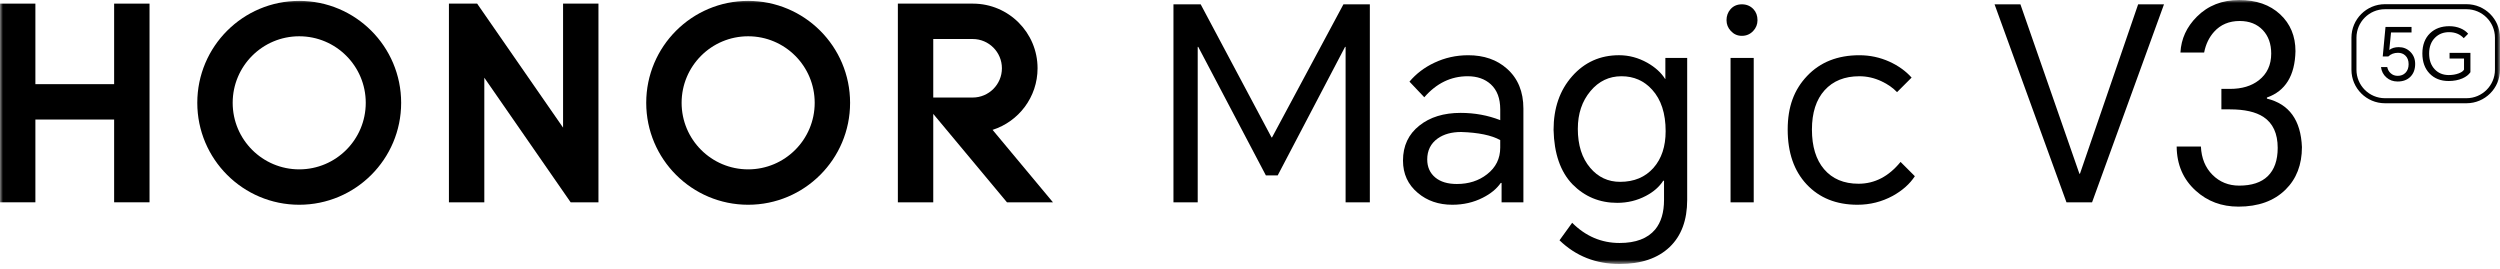
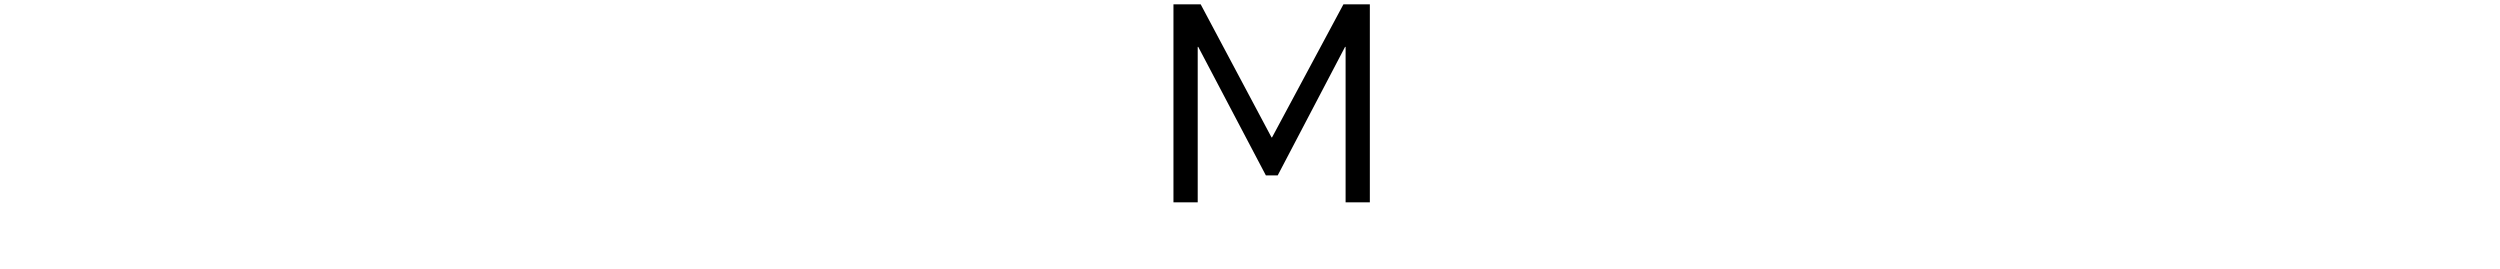
<svg xmlns="http://www.w3.org/2000/svg" width="428" height="46" viewBox="0 0 428 46" fill="none">
  <g clip-path="url(#clip0_1_152)">
    <mask id="mask0_1_152" style="mask-type:luminance" maskUnits="userSpaceOnUse" x="0" y="0" width="428" height="46">
      <path d="M428 0H0V45.197H428V0Z" fill="white" />
    </mask>
    <g mask="url(#mask0_1_152)">
      <path d="M205.555 0.738L217.684 23.522H217.775L229.997 0.738H234.517V34.636H230.366V8.024H230.275L218.744 30.023H216.715L205.139 8.024H205.048V34.636H200.896V0.738H205.555Z" fill="black" />
      <mask id="mask1_1_152" style="mask-type:luminance" maskUnits="userSpaceOnUse" x="-39" y="-4" width="506" height="54">
-         <path d="M466.728 -3.97H-38.401V49.372H466.728V-3.97Z" fill="white" />
-       </mask>
+         </mask>
      <g mask="url(#mask1_1_152)">
-         <path d="M251.35 9.456C254.056 9.456 256.269 10.225 257.993 11.762C259.868 13.423 260.806 15.699 260.806 18.589V34.639H257.071V31.318H256.932C256.224 32.333 255.196 33.178 253.843 33.855C252.276 34.654 250.537 35.053 248.632 35.053C246.295 35.053 244.326 34.377 242.729 33.024C241.038 31.611 240.192 29.766 240.192 27.49C240.192 24.969 241.131 22.97 243.006 21.494C244.82 20.048 247.173 19.326 250.062 19.326C252.46 19.326 254.721 19.74 256.841 20.57V18.726C256.841 16.85 256.304 15.422 255.228 14.435C254.214 13.512 252.891 13.052 251.263 13.052C248.404 13.052 245.928 14.251 243.838 16.651L241.302 13.976C242.44 12.623 243.853 11.548 245.544 10.748C247.359 9.887 249.295 9.456 251.356 9.456M244.342 27.304C244.342 28.596 244.803 29.625 245.725 30.393C246.616 31.13 247.847 31.499 249.414 31.499C251.444 31.499 253.165 30.946 254.58 29.838C256.087 28.67 256.839 27.148 256.839 25.273V23.981C255.333 23.151 253.104 22.691 250.152 22.598C248.522 22.598 247.184 22.966 246.139 23.703C244.94 24.564 244.34 25.765 244.34 27.302" fill="black" />
        <path d="M277.271 45.198C273.213 45.198 269.784 43.843 266.987 41.138L269.155 38.14C271.461 40.446 274.167 41.599 277.273 41.599C280.04 41.599 282.071 40.83 283.361 39.293C284.375 38.064 284.882 36.371 284.882 34.22V30.945H284.744C284.067 31.99 283.083 32.852 281.791 33.529C280.285 34.328 278.639 34.727 276.857 34.727C273.844 34.727 271.292 33.667 269.201 31.545C267.139 29.392 266.064 26.288 265.971 22.228C265.971 18.508 267.031 15.449 269.153 13.051C271.275 10.654 273.95 9.453 277.178 9.453C278.869 9.453 280.482 9.884 282.021 10.745C283.374 11.514 284.388 12.436 285.065 13.511H285.11V9.913H288.846V34.218C288.846 37.691 287.846 40.382 285.848 42.289C283.819 44.225 280.959 45.196 277.27 45.196M270.122 22.046C270.122 24.844 270.829 27.073 272.244 28.733C273.597 30.331 275.303 31.131 277.363 31.131C279.76 31.131 281.666 30.331 283.081 28.733C284.464 27.164 285.158 25.074 285.158 22.462C285.158 19.418 284.388 17.051 282.851 15.36C281.468 13.823 279.715 13.053 277.594 13.053C275.474 13.053 273.705 13.899 272.292 15.59C270.846 17.311 270.124 19.463 270.124 22.046" fill="black" />
        <path d="M295.579 3.46C295.579 2.723 295.809 2.092 296.27 1.57C296.762 1.017 297.408 0.739 298.208 0.739C299.008 0.739 299.667 1.017 300.192 1.57C300.651 2.062 300.883 2.692 300.883 3.46C300.883 4.169 300.636 4.782 300.146 5.305C299.624 5.858 298.978 6.135 298.21 6.135C297.442 6.135 296.842 5.858 296.32 5.305C295.828 4.782 295.581 4.167 295.581 3.46M296.27 9.918H300.237V34.639H296.27V9.918Z" fill="black" />
        <path d="M318.317 9.456C320.132 9.456 321.853 9.824 323.483 10.562C325.02 11.27 326.282 12.177 327.266 13.284L324.775 15.775C324.068 15.038 323.192 14.422 322.147 13.93C320.916 13.347 319.64 13.054 318.319 13.054C315.798 13.054 313.814 13.854 312.37 15.452C310.925 17.052 310.203 19.296 310.203 22.185C310.203 25.075 310.896 27.336 312.279 28.964C313.693 30.625 315.661 31.455 318.182 31.455C320.95 31.455 323.348 30.21 325.377 27.72L327.822 30.165C326.962 31.487 325.7 32.61 324.042 33.532C322.165 34.546 320.151 35.053 318 35.053C314.371 35.053 311.466 33.885 309.283 31.548C307.13 29.242 306.053 26.122 306.053 22.185C306.053 18.249 307.161 15.344 309.374 13.007C311.618 10.639 314.601 9.456 318.321 9.456" fill="black" />
        <path d="M353.781 34.638L341.468 0.739H345.894L355.996 29.749H356.087L366.051 0.739H370.477L358.162 34.638H353.781Z" fill="black" />
        <path d="M383.207 35.374C380.347 35.374 377.917 34.468 375.919 32.654C373.766 30.717 372.674 28.196 372.645 25.09H376.796C376.888 27.089 377.549 28.703 378.78 29.933C380.009 31.162 381.531 31.778 383.347 31.778C385.498 31.778 387.128 31.24 388.236 30.163C389.374 29.055 389.942 27.44 389.942 25.32C389.942 22.859 389.127 21.093 387.497 20.015C386.174 19.155 384.269 18.723 381.778 18.723H380.302V15.218H381.778C383.807 15.218 385.452 14.726 386.712 13.742C388.126 12.636 388.832 11.112 388.832 9.176C388.832 7.516 388.355 6.178 387.404 5.164C386.419 4.119 385.097 3.594 383.437 3.594C381.622 3.594 380.163 4.21 379.055 5.439C378.195 6.393 377.625 7.576 377.349 8.99H373.291C373.413 6.653 374.351 4.609 376.105 2.855C378.008 0.955 380.423 0.001 383.345 0.001C386.267 0.001 388.602 0.817 390.356 2.447C392.108 4.077 392.984 6.182 392.984 8.766C392.892 12.947 391.262 15.592 388.095 16.698V16.882C391.906 17.806 393.905 20.572 394.091 25.183C394.091 28.196 393.153 30.626 391.277 32.471C389.309 34.407 386.619 35.376 383.207 35.376" fill="black" />
-         <path d="M19.54 0.62H25.599V34.634H19.54V20.464H6.058V34.634H-0.001V0.62H6.058V14.408H19.54V0.62Z" fill="black" />
        <path d="M96.397 21.848L81.686 0.62H76.856V34.634H82.915V13.304L97.696 34.634H102.455V0.62H96.397V21.848Z" fill="black" />
        <path d="M128.084 0.152C118.448 0.152 110.633 7.965 110.633 17.603C110.633 27.241 118.448 35.054 128.084 35.054C137.72 35.054 145.535 27.241 145.535 17.603C145.535 7.965 137.722 0.152 128.084 0.152ZM128.084 28.995C121.792 28.995 116.692 23.896 116.692 17.603C116.692 11.311 121.792 6.211 128.084 6.211C134.377 6.211 139.476 11.312 139.476 17.603C139.476 23.894 134.375 28.995 128.084 28.995Z" fill="black" />
        <path d="M169.928 22.233C174.395 20.81 177.63 16.626 177.63 11.688C177.63 5.586 172.69 0.638 166.594 0.621H153.714V34.636H159.773V19.499L172.394 34.636H180.267L169.928 22.235V22.233ZM159.773 16.697V6.678H166.52C169.286 6.678 171.528 8.922 171.528 11.688C171.528 14.455 169.284 16.698 166.518 16.698H159.773V16.697Z" fill="black" />
        <path d="M51.227 0.152C41.588 0.152 33.776 7.965 33.776 17.603C33.776 27.241 41.59 35.054 51.227 35.054C60.863 35.054 68.677 27.241 68.677 17.603C68.677 7.965 60.865 0.152 51.227 0.152ZM51.227 28.995C44.934 28.995 39.835 23.896 39.835 17.603C39.835 11.311 44.936 6.211 51.227 6.211C57.517 6.211 62.617 11.312 62.617 17.603C62.617 23.894 57.517 28.995 51.227 28.995Z" fill="black" />
        <path d="M422.265 17.677H408.301C405.139 17.677 402.567 15.105 402.567 11.944V6.451C402.567 3.289 405.139 0.717 408.301 0.717H422.265C425.427 0.717 427.999 3.289 427.999 6.451V11.944C427.999 15.105 425.427 17.677 422.265 17.677ZM408.299 1.578C405.612 1.578 403.427 3.762 403.427 6.449V11.942C403.427 14.628 405.612 16.813 408.299 16.813H422.263C424.95 16.813 427.135 14.628 427.135 11.942V6.449C427.135 3.762 424.95 1.578 422.263 1.578H408.299Z" fill="black" />
-         <path d="M410.453 13.953C409.707 13.953 409.072 13.721 408.548 13.255C408.025 12.799 407.719 12.207 407.626 11.477H408.696C408.779 11.908 408.973 12.262 409.281 12.535C409.606 12.834 410.007 12.984 410.488 12.984C411.035 12.984 411.479 12.809 411.819 12.461C412.177 12.096 412.355 11.606 412.355 10.992C412.355 10.347 412.163 9.849 411.783 9.499C411.451 9.191 411.037 9.039 410.539 9.039C409.876 9.039 409.323 9.246 408.884 9.663H407.926L408.399 4.611H412.855V5.557H409.346L409.045 8.557C409.462 8.234 409.999 8.07 410.664 8.07C411.443 8.07 412.102 8.336 412.642 8.866C413.197 9.414 413.476 10.107 413.476 10.945C413.476 11.867 413.202 12.6 412.655 13.147C412.116 13.687 411.382 13.956 410.453 13.956" fill="black" />
        <path d="M419.189 13.867C417.846 13.867 416.763 13.44 415.942 12.585C415.121 11.73 414.709 10.586 414.709 9.15C414.709 7.714 415.15 6.536 416.027 5.69C416.865 4.887 417.965 4.484 419.326 4.484C420.031 4.484 420.673 4.609 421.256 4.858C421.786 5.082 422.217 5.388 422.55 5.779L421.792 6.538C421.493 6.215 421.157 5.969 420.783 5.804C420.342 5.605 419.841 5.506 419.276 5.506C418.315 5.506 417.519 5.817 416.888 6.441C416.208 7.111 415.868 8.018 415.868 9.154C415.868 10.29 416.179 11.162 416.803 11.842C417.424 12.513 418.233 12.849 419.229 12.849C419.858 12.849 420.428 12.754 420.933 12.562C421.398 12.387 421.701 12.173 421.841 11.914V10.024H419.366V9.053H422.936V12.363C422.645 12.794 422.189 13.147 421.568 13.421C420.88 13.719 420.088 13.869 419.191 13.869" fill="black" />
      </g>
    </g>
  </g>
  <defs>
    <clipPath id="clip0_1_152">
      <rect width="428" height="45.197" fill="white" />
    </clipPath>
  </defs>
</svg>